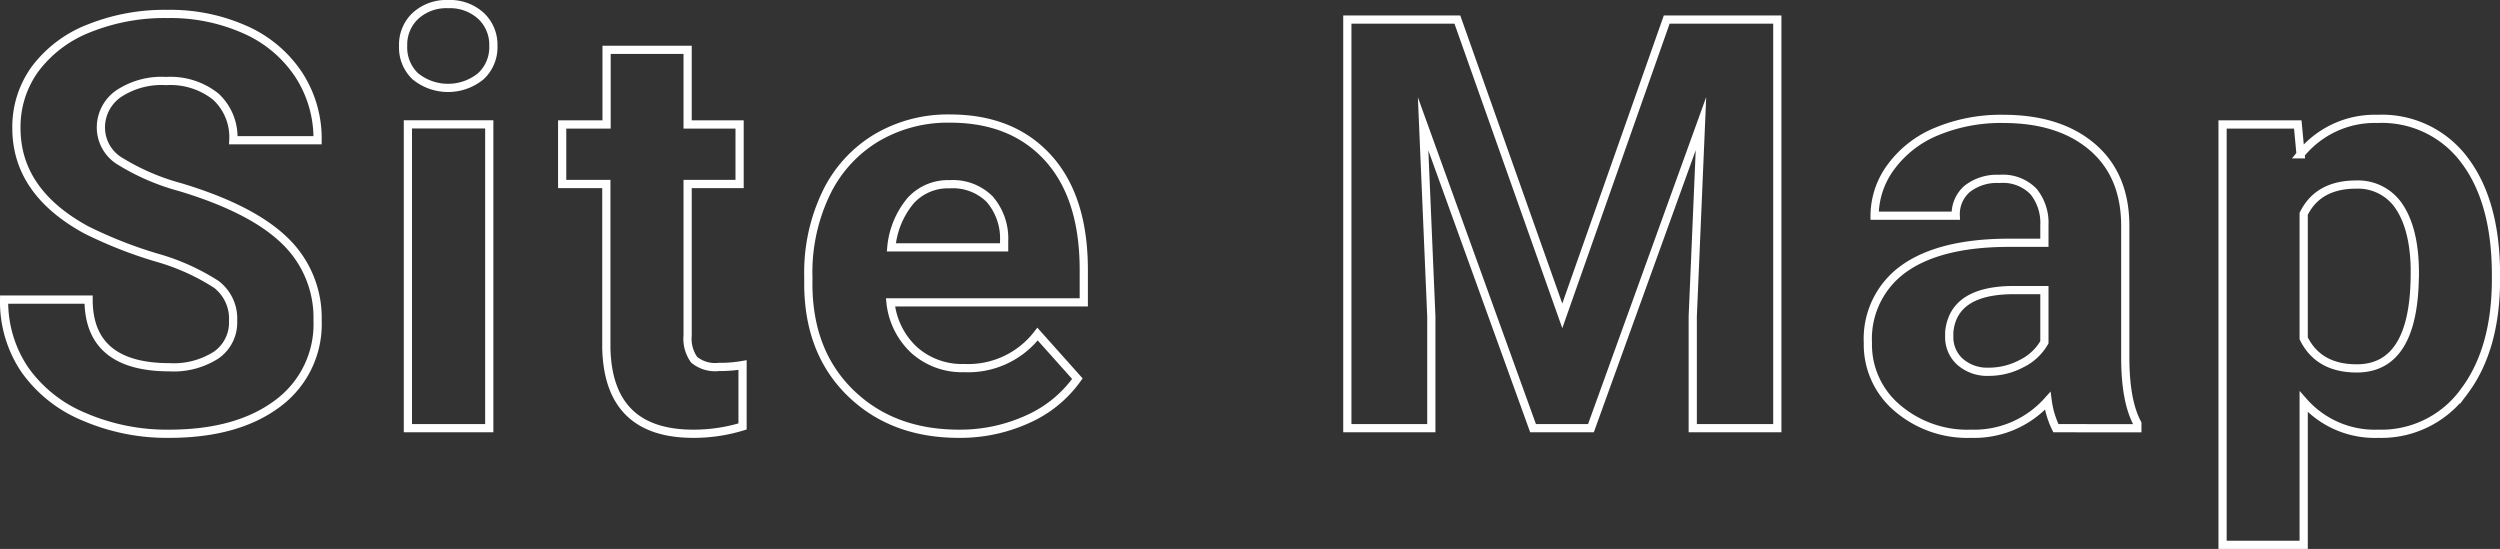
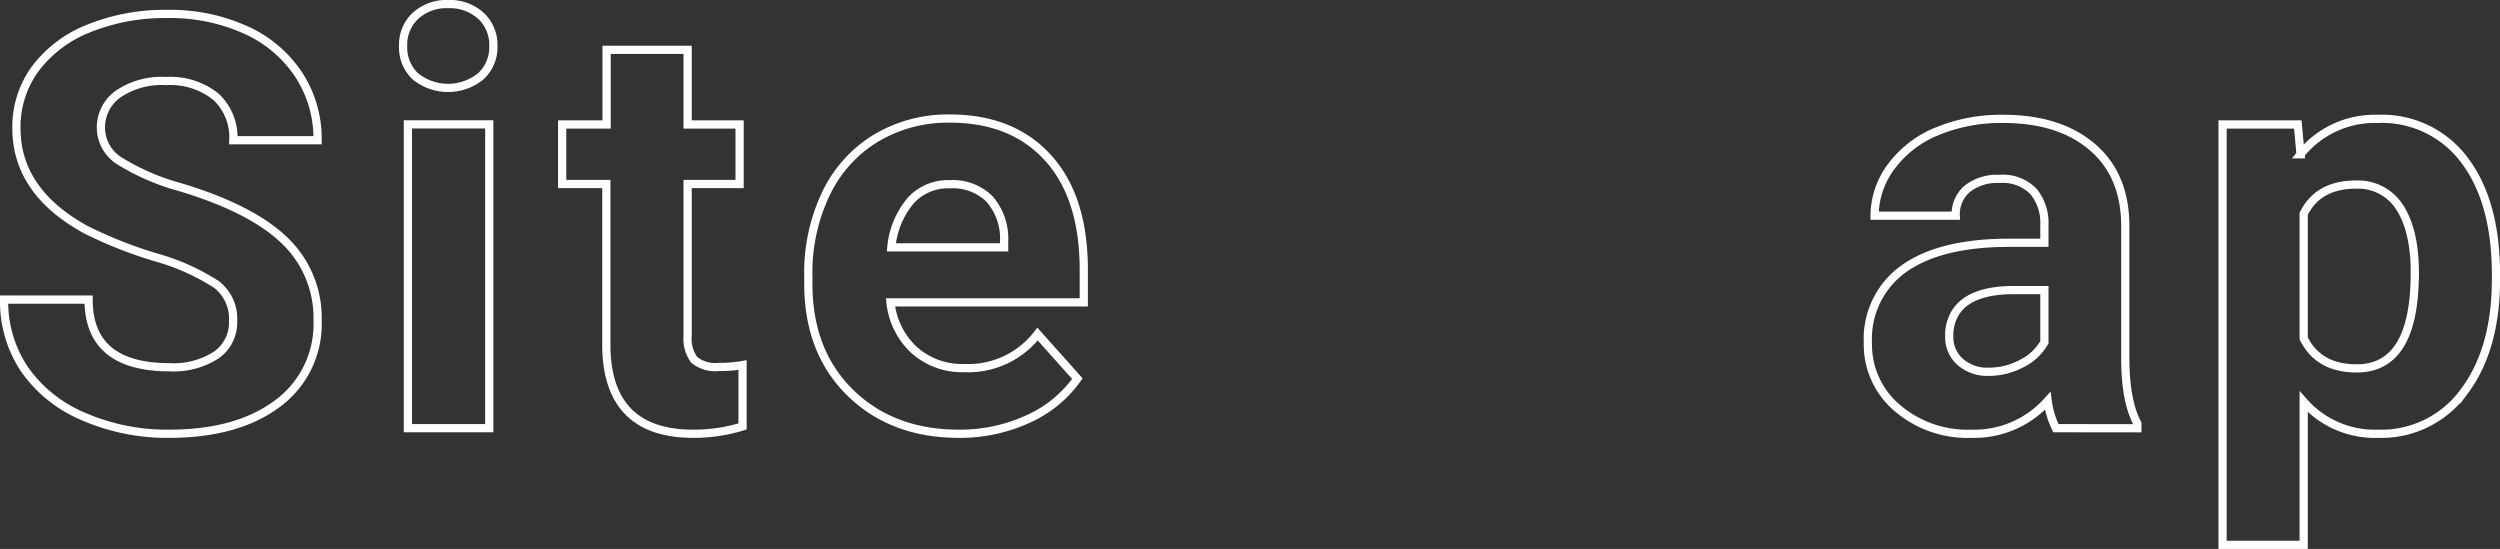
<svg xmlns="http://www.w3.org/2000/svg" width="304.49" height="66.86" viewBox="0 0 304.49 66.86">
  <rect x="0" y="0" width="304.49" height="66.86" fill="#333333" stroke="none" />
  <defs>
    <style>.cls-1{fill:none;stroke:#fff;stroke-miterlimit:10;}</style>
  </defs>
  <g id="レイヤー_2" data-name="レイヤー 2">
    <g id="レイヤー_1-2" data-name="レイヤー 1">
      <path class="cls-1" d="M28.39,39.09a5.25,5.25,0,0,0-2.05-4.46A26.87,26.87,0,0,0,19,31.35,53.06,53.06,0,0,1,10.51,28Q2,23.36,2,15.61a12,12,0,0,1,2.27-7.2,14.94,14.94,0,0,1,6.53-4.94A24.66,24.66,0,0,1,20.39,1.7a22.3,22.3,0,0,1,9.5,1.93,15.14,15.14,0,0,1,6.48,5.45,14.25,14.25,0,0,1,2.31,8H28.42a6.71,6.71,0,0,0-2.15-5.32,8.86,8.86,0,0,0-6.05-1.89,9.43,9.43,0,0,0-5.84,1.59,5,5,0,0,0-2.09,4.18,4.8,4.8,0,0,0,2.45,4.07,27.6,27.6,0,0,0,7.19,3.08q8.75,2.63,12.75,6.52a13,13,0,0,1,4,9.71,12,12,0,0,1-4.89,10.14q-4.89,3.66-13.16,3.67a25.45,25.45,0,0,1-10.46-2.1A16.53,16.53,0,0,1,3,45,14.79,14.79,0,0,1,.5,36.49H10.79q0,8.23,9.84,8.24a9.59,9.59,0,0,0,5.71-1.49A4.82,4.82,0,0,0,28.39,39.09Z" />
      <path class="cls-1" d="M49.1,5.59a4.81,4.81,0,0,1,1.49-3.65,5.57,5.57,0,0,1,4-1.44,5.59,5.59,0,0,1,4,1.44,4.82,4.82,0,0,1,1.5,3.65,4.81,4.81,0,0,1-1.52,3.69,6.32,6.32,0,0,1-8,0A4.84,4.84,0,0,1,49.1,5.59ZM59.59,52.15H49.68v-37h9.91Z" />
      <path class="cls-1" d="M83.75,6.07v9.09h6.33v7.25H83.75V40.87a4.4,4.4,0,0,0,.79,2.94,4,4,0,0,0,3,.88,15.71,15.71,0,0,0,2.9-.23v7.48a20.38,20.38,0,0,1-6,.89q-10.39,0-10.59-10.49V22.41H68.47V15.16h5.41V6.07Z" />
      <path class="cls-1" d="M116.8,52.83q-8.13,0-13.24-5t-5.11-13.3v-.95a22.3,22.3,0,0,1,2.15-10,15.85,15.85,0,0,1,6.1-6.76,17.06,17.06,0,0,1,9-2.38q7.59,0,11.94,4.78T132,32.83v4H108.46a9.18,9.18,0,0,0,2.89,5.81,8.73,8.73,0,0,0,6.1,2.19,10.65,10.65,0,0,0,8.92-4.14l4.85,5.43a14.75,14.75,0,0,1-6,4.91A19.79,19.79,0,0,1,116.8,52.83Zm-1.13-30.39a6.14,6.14,0,0,0-4.76,2,10.32,10.32,0,0,0-2.35,5.69H122.3v-.79a7.31,7.31,0,0,0-1.77-5.09A6.35,6.35,0,0,0,115.67,22.44Z" />
-       <path class="cls-1" d="M177.5,2.38l12.78,36.09L203,2.38h13.47V52.15H206.17V38.54l1-23.48L193.77,52.15h-7.05L173.33,15.09l1,23.45V52.15H164.1V2.38Z" />
      <path class="cls-1" d="M250.4,52.15a10.77,10.77,0,0,1-1-3.32,12,12,0,0,1-9.33,4,13.11,13.11,0,0,1-9-3.15,10.09,10.09,0,0,1-3.57-7.93,10.47,10.47,0,0,1,4.35-9q4.36-3.13,12.6-3.18H249V27.43a6.08,6.08,0,0,0-1.32-4.1,5.19,5.19,0,0,0-4.15-1.54,5.89,5.89,0,0,0-3.92,1.2,4.08,4.08,0,0,0-1.41,3.28h-9.88a10,10,0,0,1,2-5.95A13,13,0,0,1,235.91,16,20.32,20.32,0,0,1,244,14.48q6.84,0,10.85,3.44t4,9.65v16q0,5.26,1.47,8v.59Zm-8.17-6.87a8.49,8.49,0,0,0,4-1A6.47,6.47,0,0,0,249,41.69V35.33h-3.7q-7.41,0-7.89,5.13l0,.58a4,4,0,0,0,1.29,3A5,5,0,0,0,242.23,45.28Z" />
      <path class="cls-1" d="M304,34q0,8.53-3.88,13.69a12.44,12.44,0,0,1-10.48,5.14,11.53,11.53,0,0,1-9.06-3.9V66.36H270.7V15.16h9.16l.34,3.63a11.6,11.6,0,0,1,9.36-4.31,12.53,12.53,0,0,1,10.63,5.06Q304,24.6,304,33.48Zm-9.88-.72q0-5.16-1.83-8a6,6,0,0,0-5.32-2.8q-4.63,0-6.39,3.56V41.21q1.81,3.66,6.46,3.66Q294.11,44.87,294.11,33.28Z" />
    </g>
  </g>
</svg>